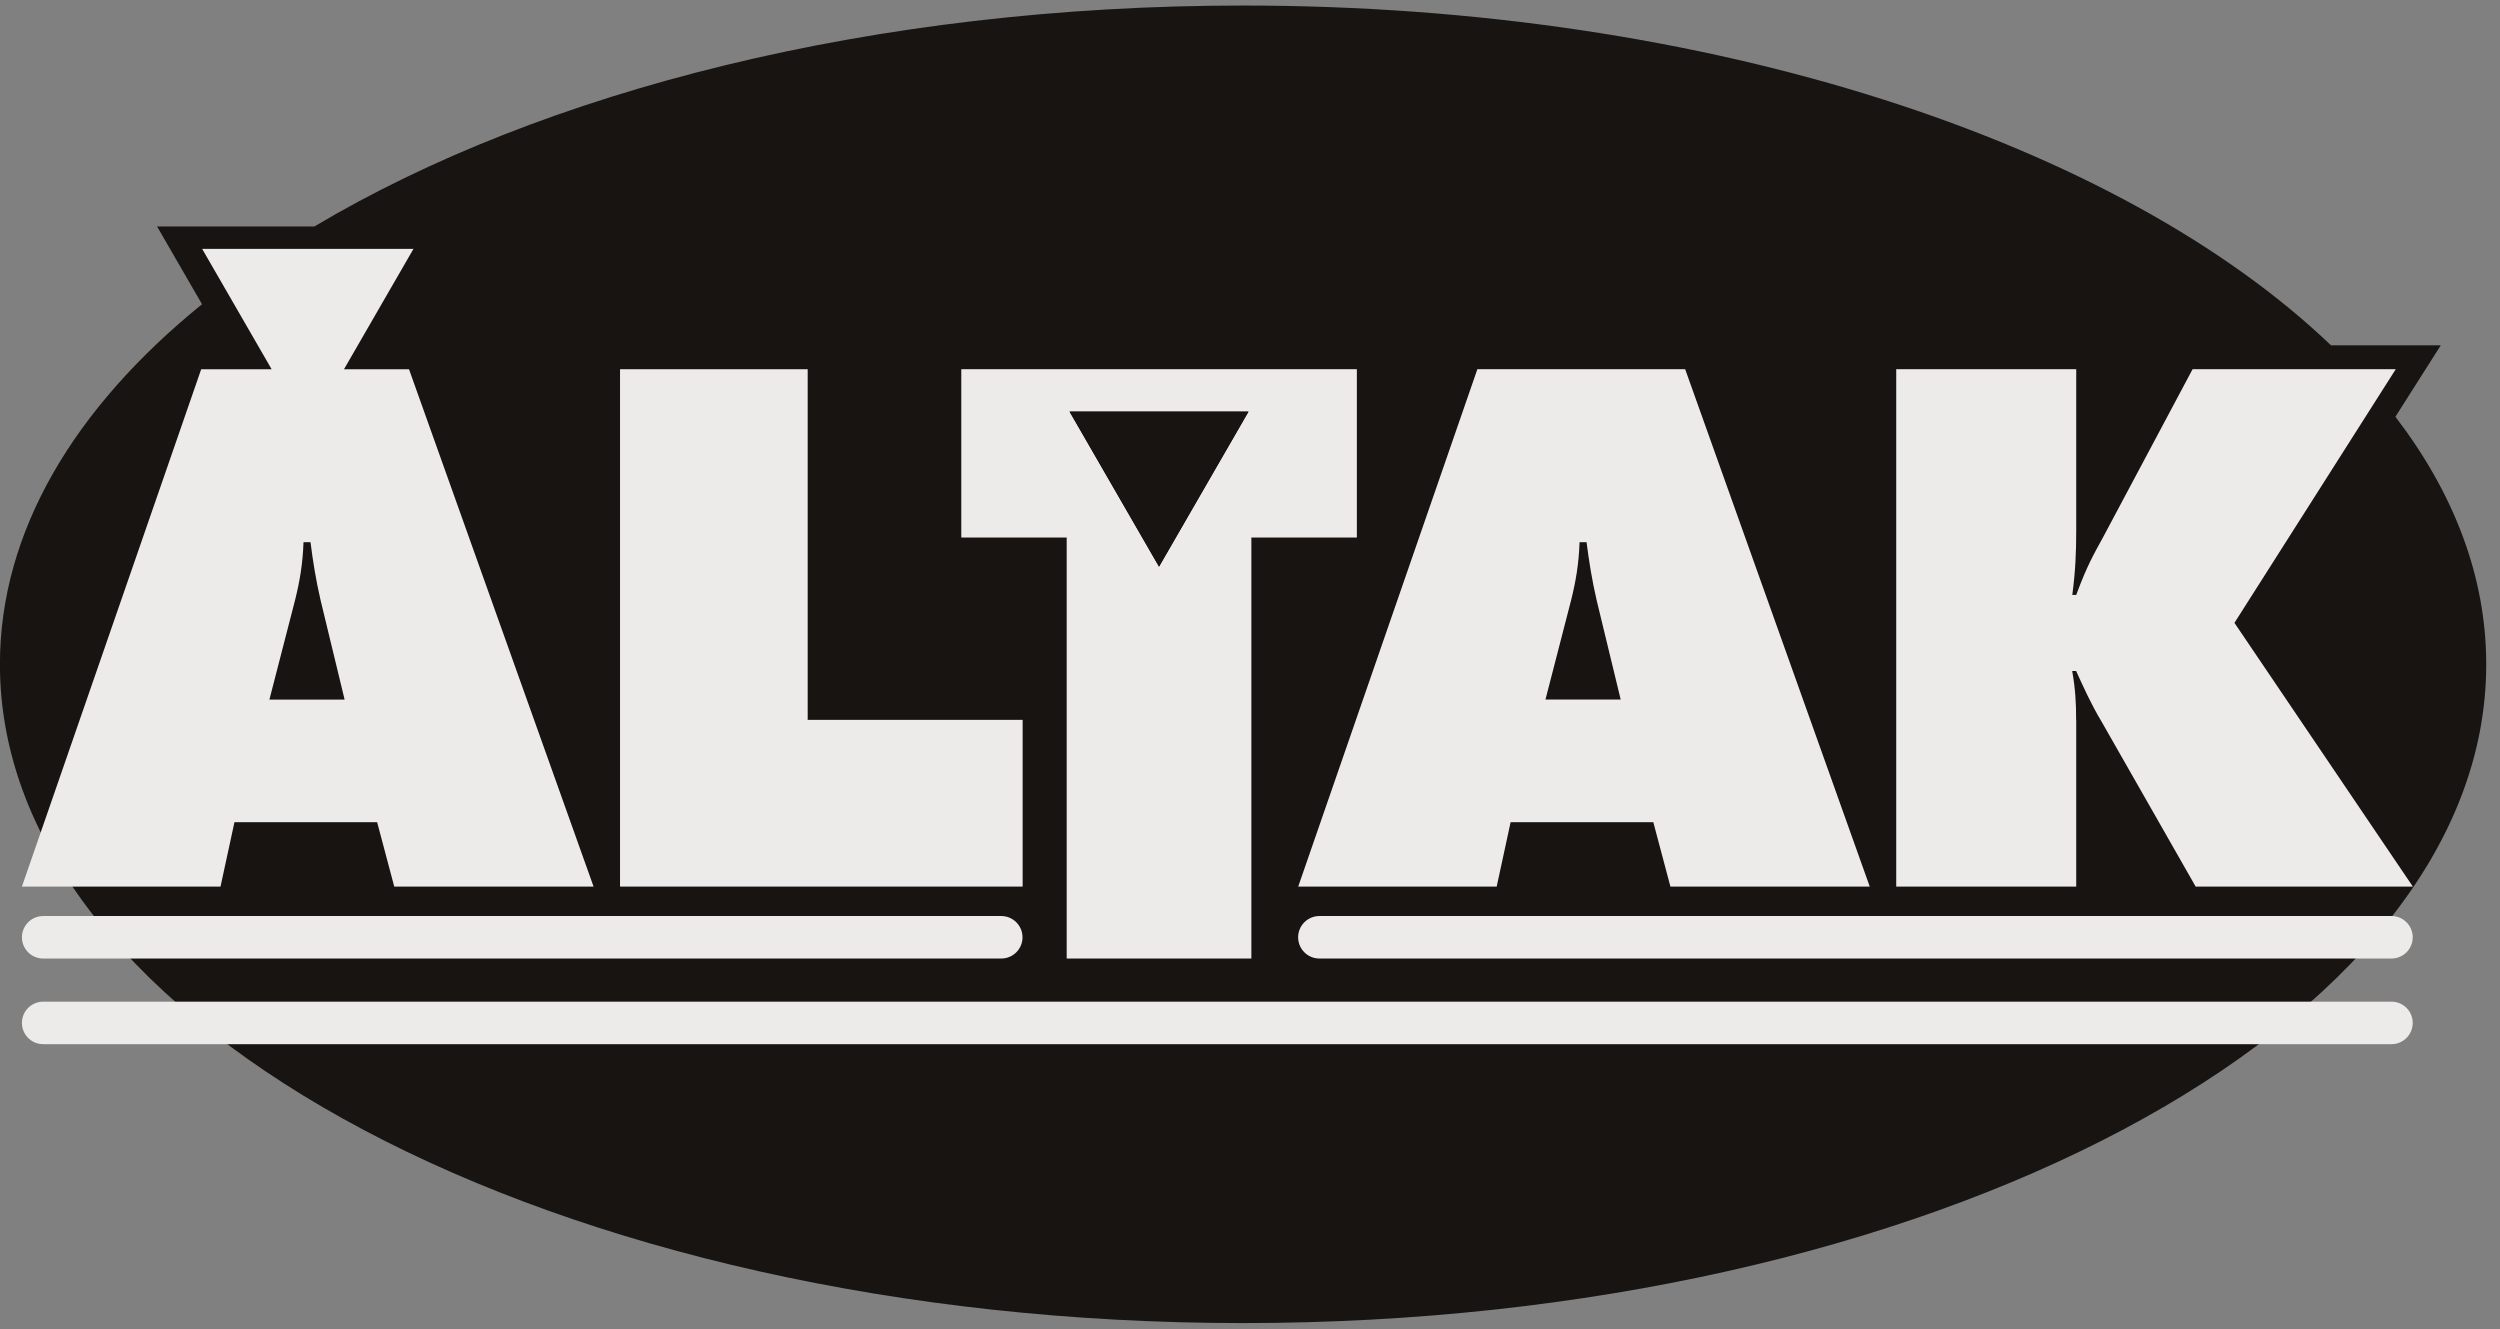
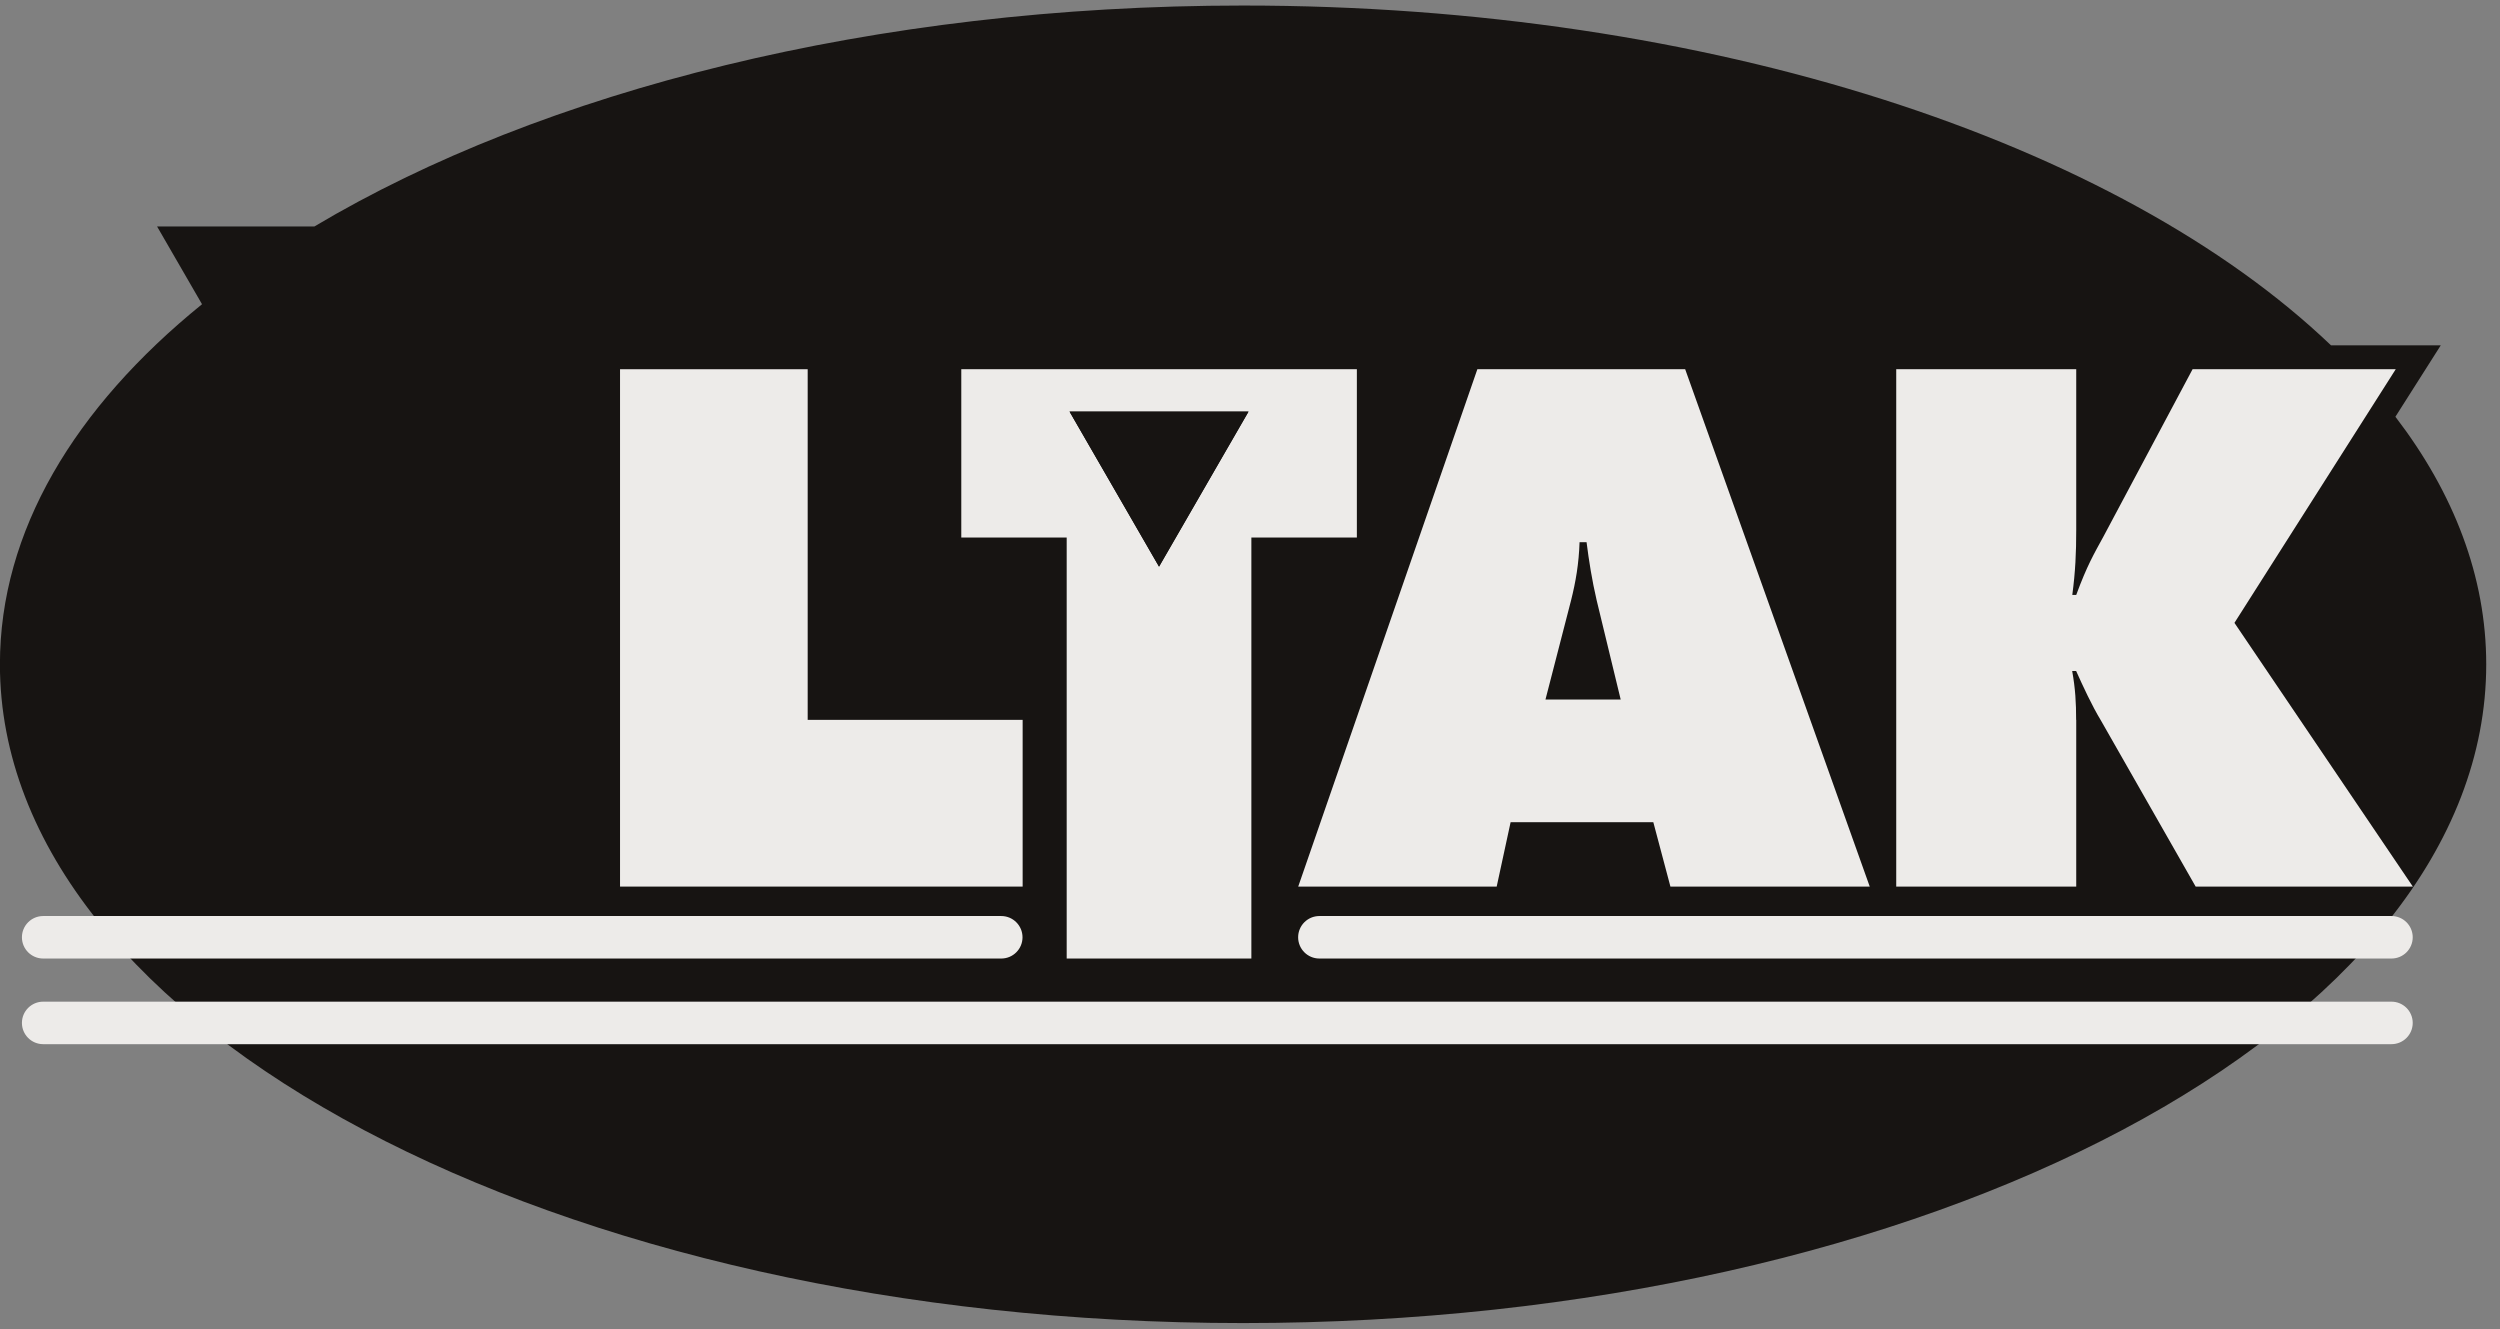
<svg xmlns="http://www.w3.org/2000/svg" width="126" height="67" viewBox="0 0 126 67" fill="none">
  <rect x="0" y="0" width="126" height="67" fill="#808080" stroke="none" />
  <g clip-path="url(#clip0_634_19770)">
    <path d="M120.728 21.004L123.014 17.405H117.483C106.794 7.193 86.251 0.279 62.651 0.279C44.037 0.279 27.323 4.579 15.847 11.413H7.916L10.182 15.333C3.745 20.549 -0.004 26.782 -0.004 33.481C-0.004 51.817 28.046 66.683 62.651 66.683C97.256 66.683 125.306 51.817 125.306 33.481C125.306 29.069 123.678 24.854 120.728 21.004Z" fill="#171412" />
-     <path d="M11.816 41.439H19.008L19.87 44.684H29.916L20.614 18.61H17.337L20.839 12.543H10.188L13.69 18.61H10.14L1.105 44.684H11.114L11.816 41.439ZM14.868 30.258C15.104 29.321 15.259 28.421 15.297 27.328H15.65C15.768 28.266 15.923 29.246 16.159 30.258L17.369 35.26H13.578L14.868 30.258Z" fill="#EDEBE9" />
    <path d="M51.541 36.281H40.707V18.609H31.25V44.684H51.541V36.281Z" fill="#EDEBE9" />
    <path d="M48.449 18.609V27.092H53.761V48.309H63.069V27.092H68.386V18.609H48.449ZM58.415 28.559L53.906 20.746H62.924L58.415 28.559Z" fill="#EDEBE9" />
    <path d="M75.433 44.684L76.135 41.438H83.327L84.189 44.684H94.235L84.933 18.609H74.459L65.43 44.684H75.438H75.433ZM79.182 30.257C79.417 29.32 79.573 28.42 79.61 27.328H79.963C80.081 28.265 80.237 29.245 80.472 30.257L81.683 35.258H77.891L79.182 30.257Z" fill="#EDEBE9" />
    <path d="M104.637 36.281C104.637 35.419 104.599 34.718 104.438 33.818H104.637C104.99 34.6 105.418 35.537 105.89 36.319L110.661 44.684H121.607L112.616 31.392L120.745 18.609H110.506L106.007 27.054C105.536 27.917 105.188 28.5 104.642 29.984H104.444C104.599 28.811 104.642 27.874 104.642 26.701V18.609H95.57V44.684H104.642V36.281H104.637Z" fill="#EDEBE9" />
    <path d="M50.464 46.168H2.176C1.585 46.168 1.105 46.648 1.105 47.239C1.105 47.831 1.585 48.31 2.176 48.31H50.464C51.055 48.31 51.535 47.831 51.535 47.239C51.535 46.648 51.055 46.168 50.464 46.168Z" fill="#EDEBE9" />
    <path d="M120.53 50.484H2.176C1.585 50.484 1.105 50.964 1.105 51.555C1.105 52.147 1.585 52.626 2.176 52.626H120.53C121.122 52.626 121.601 52.147 121.601 51.555C121.601 50.964 121.122 50.484 120.53 50.484Z" fill="#EDEBE9" />
    <path d="M120.53 46.168H66.497C65.905 46.168 65.426 46.648 65.426 47.239C65.426 47.831 65.905 48.31 66.497 48.31H120.53C121.122 48.31 121.601 47.831 121.601 47.239C121.601 46.648 121.122 46.168 120.53 46.168Z" fill="#EDEBE9" />
    <path d="M62.924 20.746L58.415 28.559L53.906 20.746H62.924Z" fill="#171412" />
  </g>
  <defs>
    <clipPath id="clip0_634_19770">
      <rect width="125.31" height="66.404" fill="white" transform="translate(-0.004 0.279)" />
    </clipPath>
  </defs>
</svg>